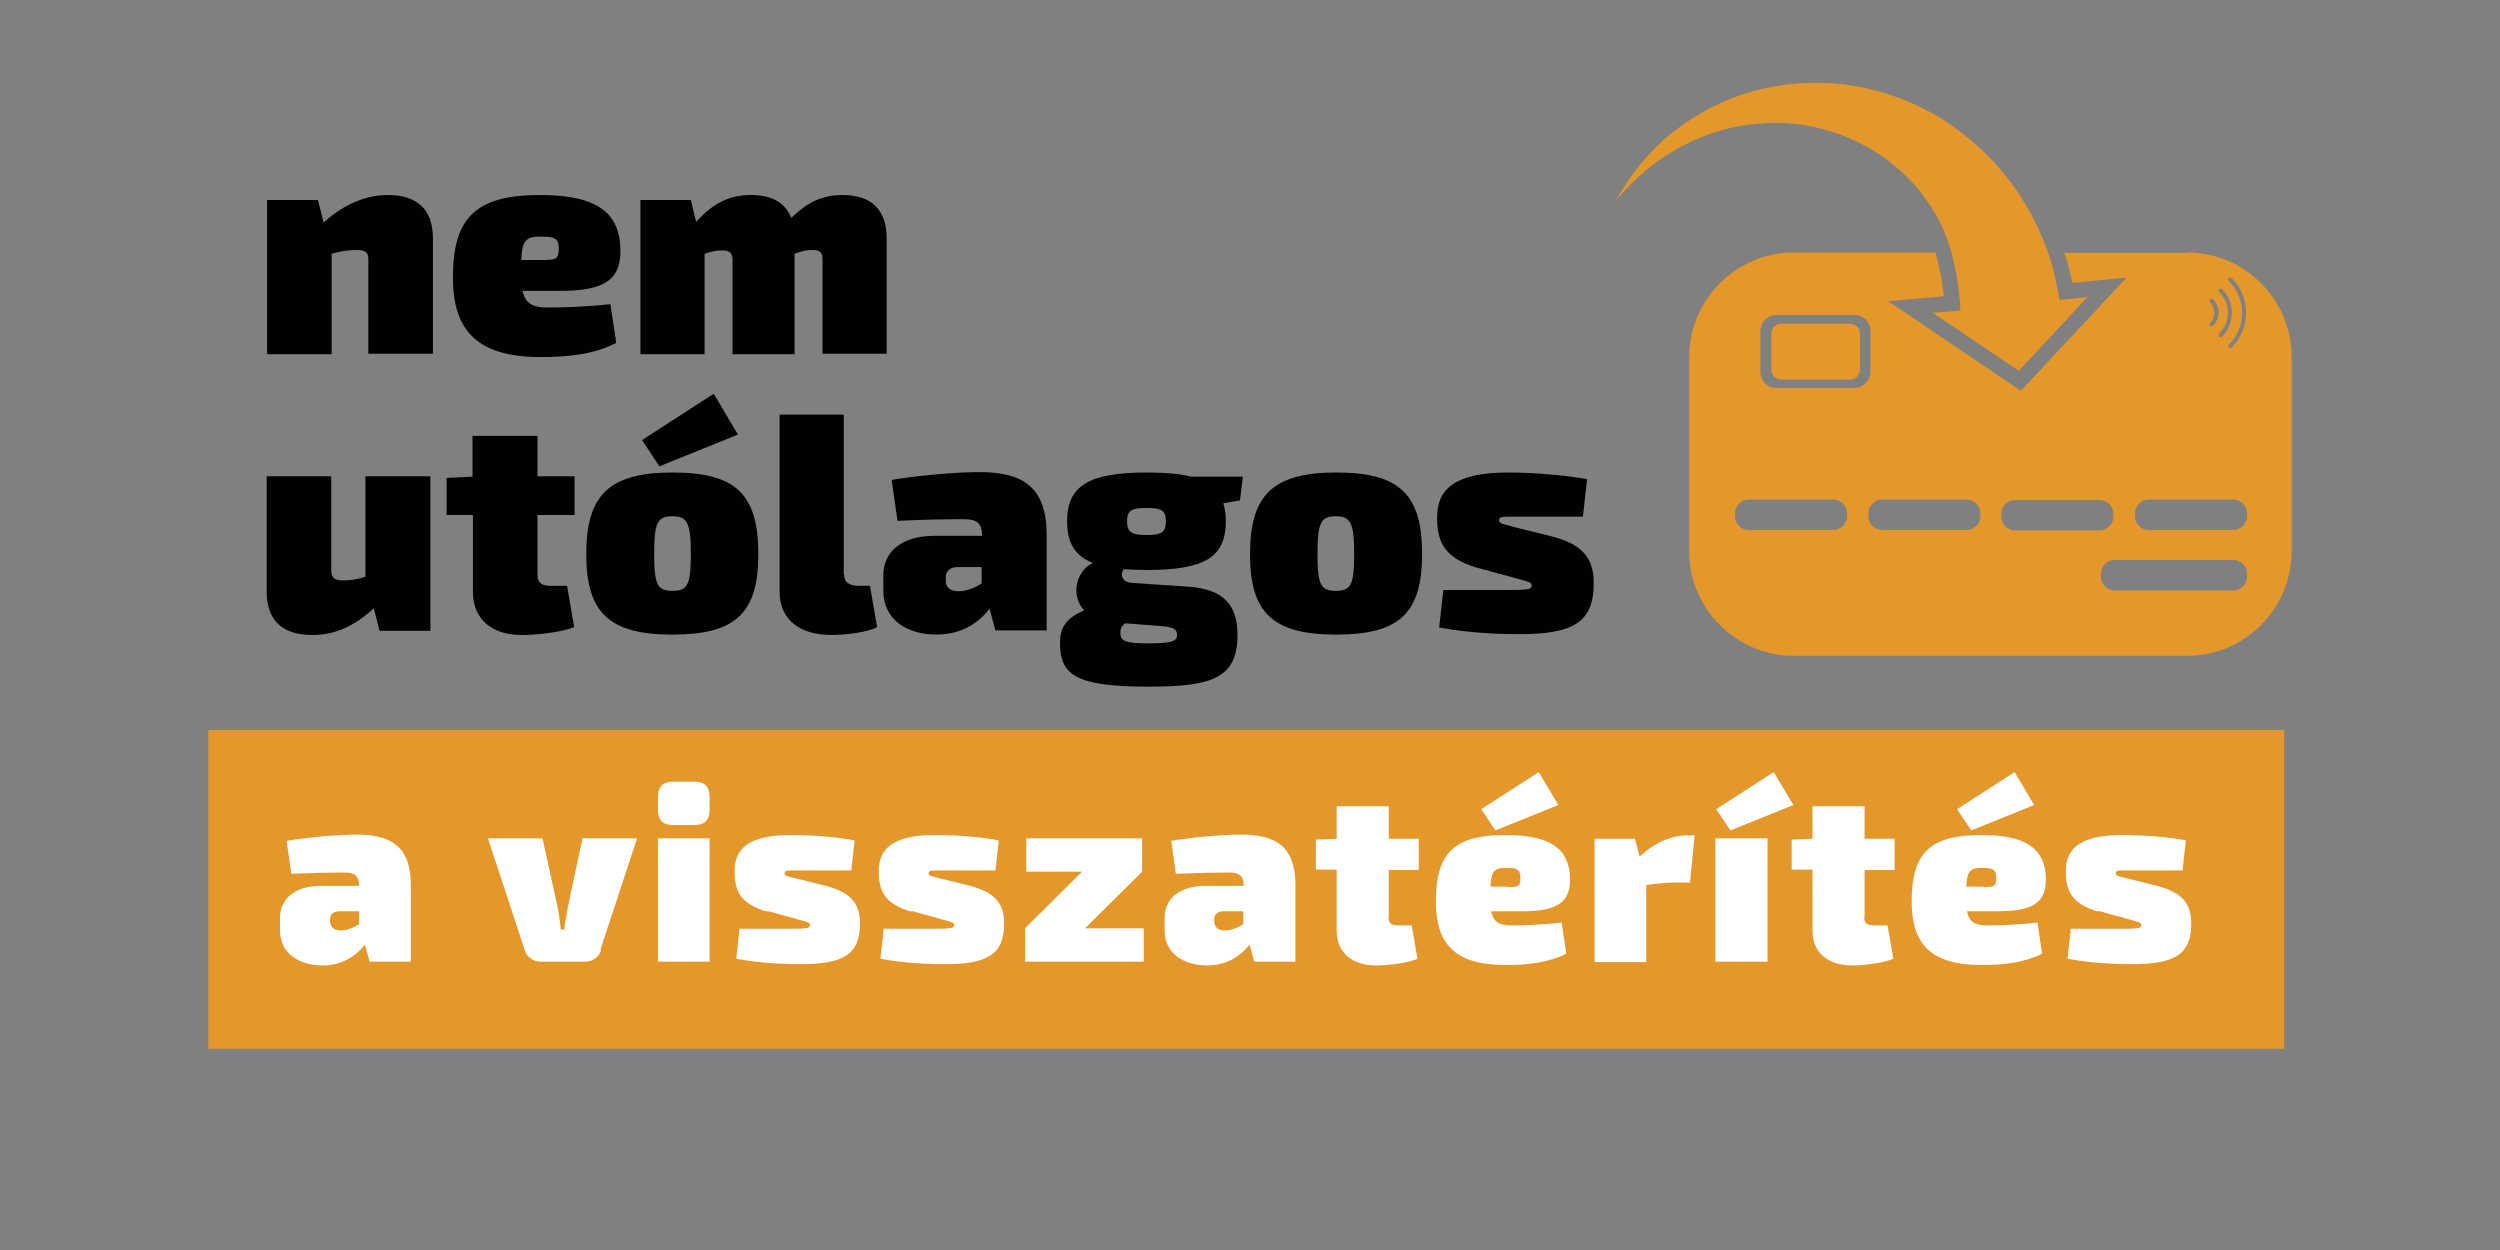
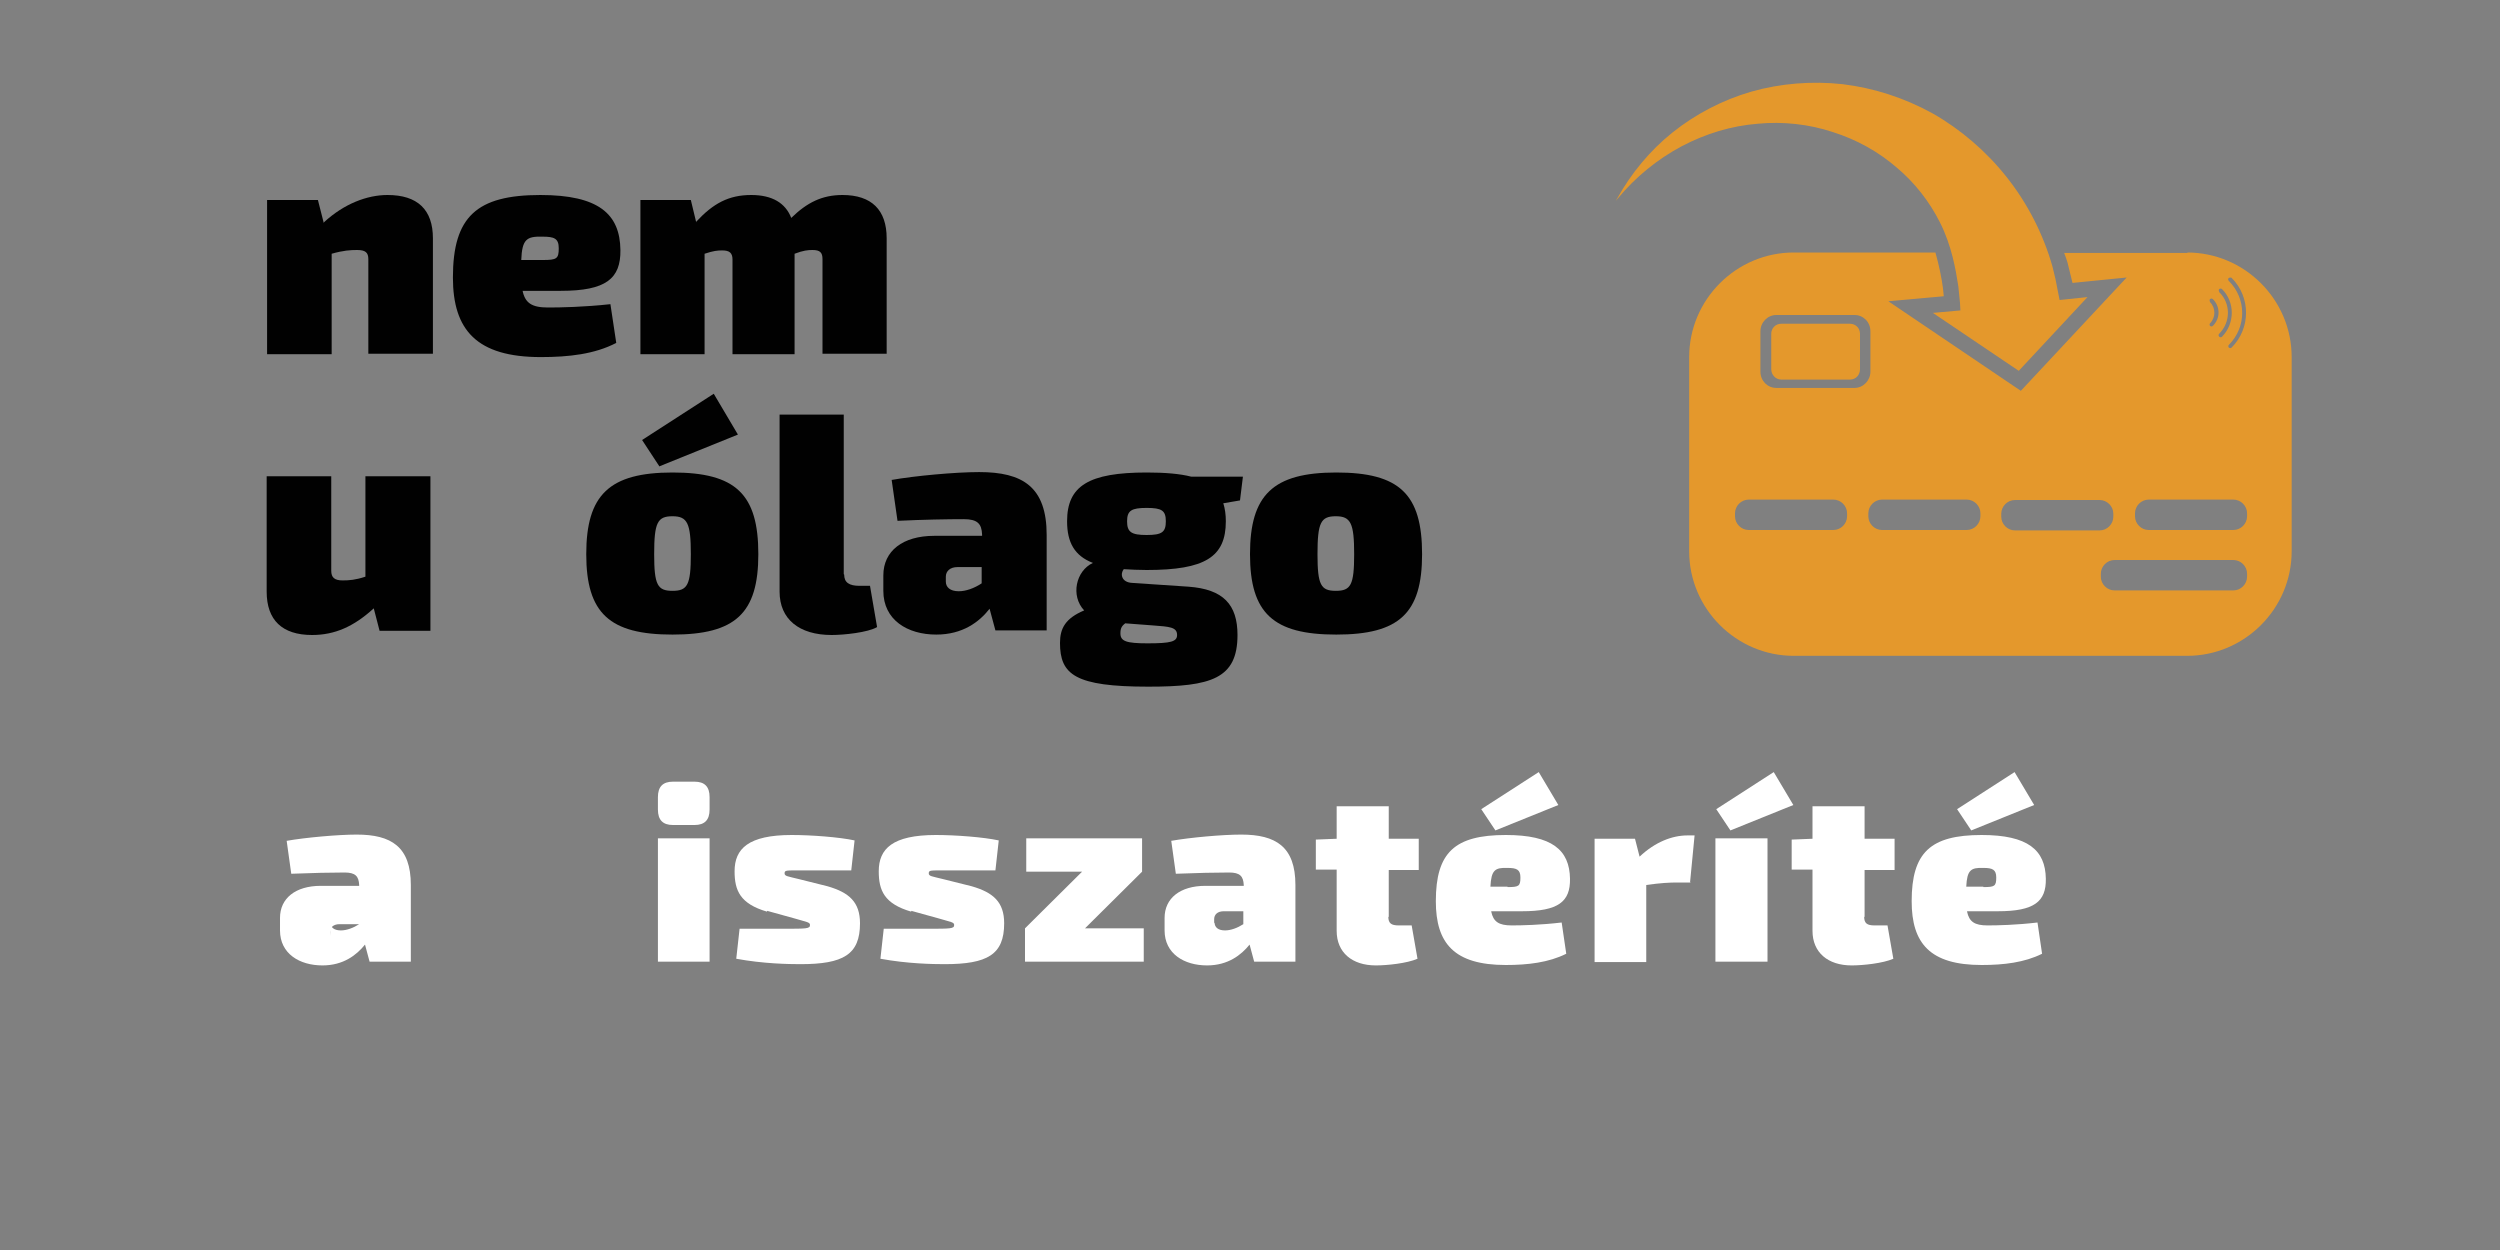
<svg xmlns="http://www.w3.org/2000/svg" id="Réteg_1" version="1.1" viewBox="0 150 600 300">
  <rect x="0" y="150" width="600" height="300" fill="#808080" stroke="none" />
  <defs>
    <style>
      .st0 {
        fill: #fff;
      }

      .st1 {
        fill: #e4982c;
      }

      .st2 {
        fill: #010101;
      }
    </style>
  </defs>
  <path class="st2" d="M 77.8 203.3 c 4.8 -4.4 10.3 -6.5 15.2 -6.5 c 7.2 0 10.9 3.5 10.9 10.4 v 27.7 h -15.5 v -22.7 c 0 -1.6 -0.7 -2.2 -2.7 -2.2 c -1.6 0 -3.3 0.1 -6.1 0.9 v 24.1 h -15.5 v -37 h 12.2 l 1.4 5.5 Z" />
  <path class="st2" d="M 130.3 212.4 c 3.3 0 3.8 -0.3 3.8 -2.8 c 0 -2.4 -1.1 -2.8 -3.9 -2.8 c -3.8 -0.1 -4.9 0.6 -5.1 5.6 h 5.2 Z M 125.4 219.7 c 0.6 3 2.2 4.1 6.1 4.1 c 3 0 8.6 -0.1 15 -0.8 l 1.4 9.3 c -5.2 2.7 -11.4 3.4 -18.1 3.4 c -15.4 0 -21.1 -6.5 -21.1 -19.1 c 0 -14.6 5.7 -19.8 21 -19.8 c 13.9 0 19.1 4.5 19.2 13.2 c 0.1 6.9 -3.5 9.8 -14.3 9.8 h -9.2 Z" />
  <path class="st2" d="M 167.1 203.2 c 4.1 -4.4 7.8 -6.4 13.2 -6.4 c 5 0 8.2 1.9 9.6 5.5 c 3.8 -3.7 7.4 -5.5 12.3 -5.5 c 7 0 10.6 3.6 10.6 10.4 v 27.7 h -15.4 v -22.7 c 0 -1.6 -0.6 -2.2 -2.4 -2.2 c -1.1 0 -2.2 0.1 -4.3 0.9 v 24.1 h -14.9 v -22.7 c 0 -1.6 -0.7 -2.2 -2.5 -2.2 c -1.1 0 -2.1 0.1 -4.2 0.8 v 24.1 h -15.4 v -37 h 12.1 l 1.3 5.4 Z" />
  <path class="st2" d="M 103.3 301.4 h -12.2 l -1.4 -5.4 c -4.8 4.4 -9.4 6.4 -14.8 6.4 c -7.2 0 -10.9 -3.6 -10.9 -10.4 v -27.7 h 15.5 v 22.7 c 0 1.6 0.8 2.3 2.7 2.3 c 1.6 0 3.1 -0.1 5.5 -0.9 v -24.1 h 15.6 v 37 Z" />
-   <path class="st2" d="M 129 287.9 c 0 1.9 0.9 2.7 3.2 2.7 h 3.9 l 1.7 9.9 c -3.2 1.3 -9.1 1.9 -12.6 1.9 c -7.2 0 -11.7 -3.8 -11.7 -10.4 v -18.4 h -6.3 v -8.9 l 6.2 -0.3 v -9.8 h 15.6 v 9.7 h 8.9 v 9.3 h -8.9 v 14.2 Z" />
  <path class="st2" d="M 157 283 c 0 7.4 0.8 8.8 4.4 8.8 s 4.4 -1.4 4.4 -8.8 s -0.8 -9.1 -4.4 -9.1 s -4.4 1.5 -4.4 9.1 M 158.3 262 l -4.2 -6.4 l 17.2 -11.1 l 5.8 9.8 l -18.8 7.6 Z M 182 283 c 0 14.2 -5.5 19.3 -20.6 19.3 s -20.7 -5.1 -20.7 -19.3 s 5.5 -19.6 20.7 -19.6 s 20.6 5.2 20.6 19.6" />
  <path class="st2" d="M 202.6 287.9 c 0 1.9 1.2 2.7 3.7 2.7 h 2.5 l 1.7 9.9 c -2.2 1.3 -8 1.9 -10.9 1.9 c -7.8 0 -12.5 -3.8 -12.5 -10.4 v -42.5 h 15.4 v 38.3 Z" />
  <path class="st2" d="M 227 289.6 c 0 1.3 1 2.3 3.1 2.3 c 1.7 0 3.7 -0.7 5.5 -1.9 v -3.9 h -5.8 c -1.8 0 -2.8 1 -2.8 2.3 v 1.2 Z M 213.9 265.2 c 5.6 -1 15.4 -1.9 21.1 -1.9 c 10.4 0 16.2 3.5 16.2 15.1 v 22.9 h -12.3 l -1.4 -5.2 c -2.5 3.2 -6.5 6.2 -12.8 6.2 c -6.9 0 -12.7 -3.5 -12.7 -10.5 v -3.7 c 0 -5.9 4.7 -9.5 12.2 -9.5 h 11.5 v -0.3 c -0.1 -2.6 -1.1 -3.7 -4.4 -3.7 c -3.8 0 -9.7 0.1 -15.9 0.4 l -1.4 -9.8 Z" />
  <path class="st2" d="M 279.8 275.1 c 0 -2.6 -1 -3.2 -4.6 -3.2 s -4.7 0.6 -4.7 3.2 s 1 3.3 4.7 3.3 s 4.6 -0.7 4.6 -3.3 M 270.2 299.5 c -1 0.7 -1.3 1.3 -1.3 2.5 c 0 1.9 1.4 2.4 6.5 2.4 c 5.6 0 7.1 -0.4 7.1 -2 c 0 -1.9 -1.8 -2 -5.8 -2.3 l -6.6 -0.5 Z M 293.6 270.8 c 0.4 1.3 0.6 2.7 0.6 4.3 c 0 8.6 -5 11.7 -19 11.7 c -2 0 -3.8 -0.1 -5.5 -0.2 c -0.9 1.1 -0.6 3.2 2.1 3.3 l 13.4 0.9 c 8.4 0.6 11.8 4.3 11.8 11.6 c 0 10.5 -6.3 12.4 -21.4 12.4 c -17.6 0 -21.2 -2.9 -21.2 -10.5 c 0 -3.5 1.3 -5.9 5.8 -7.8 c -3.3 -3.5 -2 -9.5 2.1 -11.4 c -4.4 -1.7 -6.2 -4.9 -6.2 -10 c 0 -8.5 5.2 -11.7 19.1 -11.7 c 4.4 0 8 0.3 10.7 1 h 12.4 l -0.7 5.7 l -4.1 0.7 Z" />
  <path class="st2" d="M 316.2 283 c 0 7.4 0.8 8.8 4.4 8.8 s 4.4 -1.4 4.4 -8.8 s -0.8 -9.1 -4.4 -9.1 s -4.4 1.5 -4.4 9.1 M 341.3 283 c 0 14.2 -5.5 19.3 -20.6 19.3 s -20.7 -5.1 -20.7 -19.3 s 5.5 -19.6 20.7 -19.6 s 20.6 5.2 20.6 19.6" />
-   <path class="st2" d="M 354.6 286.3 c -8.1 -2.4 -9.7 -6.4 -9.7 -12.1 c 0 -6.7 4.1 -10.8 17.1 -10.8 c 5.9 0 14.3 0.7 18.9 1.6 l -1 9 h -14.6 c -5 0 -5.5 -0.1 -5.5 0.9 c 0 0.8 0.8 0.8 4.4 1.8 l 8.5 2.1 c 6.6 1.8 9.8 4.7 9.8 11.2 c 0 9.4 -5 12.2 -17.9 12.2 c -3.5 0 -11.1 -0.1 -19.2 -1.6 l 1 -9 h 13.2 c 7 0 8 0 8 -1.1 c 0 -0.9 -1 -0.9 -4.8 -2 l -8.1 -2.2 Z" />
-   <rect class="st1" x="50" y="325.2" width="498.2" height="76.5" />
-   <path class="st0" d="M 79.3 371.4 c 0 1.1 0.8 1.9 2.5 1.9 c 1.4 0 3 -0.6 4.4 -1.5 v -3.1 h -4.7 c -1.5 0 -2.3 0.8 -2.3 1.9 v 1 v 0 Z M 68.8 351.8 c 4.5 -0.8 12.4 -1.5 16.8 -1.5 c 8.3 0 13 2.9 13 12.1 v 18.4 h -9.9 l -1.1 -4.1 c -2 2.5 -5.2 5 -10.2 5 c -5.5 0 -10.2 -2.8 -10.2 -8.4 v -3 c 0 -4.7 3.7 -7.7 9.8 -7.7 h 9.2 v -0.2 c -0.1 -2.1 -0.9 -3 -3.5 -3 c -3.1 0 -7.8 0.1 -12.8 0.3 l -1.1 -7.9 h -0.1 Z" />
-   <path class="st0" d="M 144.3 377.9 c -0.5 1.8 -2 2.9 -3.9 2.9 h -10.6 c -1.9 0 -3.4 -1.1 -3.9 -2.9 l -8.8 -26.7 h 13.1 l 3.6 16.4 c 0.4 1.9 0.6 3.7 0.8 5.5 h 0.8 c 0.2 -1.9 0.6 -3.7 0.9 -5.5 l 3.5 -16.4 h 13.1 l -8.8 26.7 h 0.1 Z" />
+   <path class="st0" d="M 79.3 371.4 c 0 1.1 0.8 1.9 2.5 1.9 c 1.4 0 3 -0.6 4.4 -1.5 h -4.7 c -1.5 0 -2.3 0.8 -2.3 1.9 v 1 v 0 Z M 68.8 351.8 c 4.5 -0.8 12.4 -1.5 16.8 -1.5 c 8.3 0 13 2.9 13 12.1 v 18.4 h -9.9 l -1.1 -4.1 c -2 2.5 -5.2 5 -10.2 5 c -5.5 0 -10.2 -2.8 -10.2 -8.4 v -3 c 0 -4.7 3.7 -7.7 9.8 -7.7 h 9.2 v -0.2 c -0.1 -2.1 -0.9 -3 -3.5 -3 c -3.1 0 -7.8 0.1 -12.8 0.3 l -1.1 -7.9 h -0.1 Z" />
  <path class="st0" d="M 157.9 351.2 h 12.4 v 29.6 h -12.4 v -29.6 Z M 166.7 337.6 c 2.4 0 3.6 1.2 3.6 3.7 v 3 c 0 2.5 -1.2 3.7 -3.6 3.7 h -5.2 c -2.4 0 -3.6 -1.2 -3.6 -3.7 v -3 c 0 -2.5 1.2 -3.7 3.6 -3.7 h 5.2 Z" />
  <path class="st0" d="M 184.1 368.8 c -6.5 -1.9 -7.8 -5.1 -7.8 -9.7 c 0 -5.4 3.3 -8.7 13.7 -8.7 c 4.7 0 11.4 0.5 15.1 1.3 l -0.8 7.2 h -11.6 c -4 0 -4.4 -0.1 -4.4 0.7 c 0 0.7 0.7 0.7 3.5 1.4 l 6.8 1.7 c 5.2 1.5 7.8 3.8 7.8 8.9 c 0 7.5 -4 9.8 -14.3 9.8 c -2.8 0 -8.9 -0.1 -15.4 -1.3 l 0.8 -7.2 h 10.5 c 5.6 0 6.4 0 6.4 -0.9 c 0 -0.7 -0.8 -0.7 -3.8 -1.6 l -6.5 -1.8 v 0.1 Z" />
  <path class="st0" d="M 218.7 368.8 c -6.5 -1.9 -7.8 -5.1 -7.8 -9.7 c 0 -5.4 3.3 -8.7 13.7 -8.7 c 4.7 0 11.4 0.5 15.1 1.3 l -0.8 7.2 h -11.6 c -4 0 -4.4 -0.1 -4.4 0.7 c 0 0.7 0.7 0.7 3.5 1.4 l 6.8 1.7 c 5.2 1.5 7.8 3.8 7.8 8.9 c 0 7.5 -4 9.8 -14.3 9.8 c -2.8 0 -8.9 -0.1 -15.4 -1.3 l 0.8 -7.2 h 10.5 c 5.6 0 6.4 0 6.4 -0.9 c 0 -0.7 -0.8 -0.7 -3.8 -1.6 l -6.5 -1.8 v 0.1 Z" />
  <polygon class="st0" points="274.5,380.8 246,380.8 246,372.8 259.7,359.2 246.3,359.2 246.3,351.2 274.1,351.2 274.1,359.2 260.4,372.8 274.5,372.8 274.5,380.8" />
  <path class="st0" d="M 291.5 371.4 c 0 1.1 0.8 1.9 2.5 1.9 c 1.4 0 3 -0.6 4.4 -1.5 v -3.1 h -4.7 c -1.5 0 -2.3 0.8 -2.3 1.9 v 1 v 0 Z M 281.1 351.8 c 4.5 -0.8 12.3 -1.5 16.8 -1.5 c 8.3 0 13 2.9 13 12.1 v 18.4 h -9.9 l -1.1 -4.1 c -2 2.5 -5.2 5 -10.2 5 c -5.5 0 -10.2 -2.8 -10.2 -8.4 v -3 c 0 -4.7 3.7 -7.7 9.8 -7.7 h 9.2 v -0.2 c -0.1 -2.1 -0.9 -3 -3.5 -3 c -3.1 0 -7.8 0.1 -12.8 0.3 l -1.1 -7.9 h -0.1 Z" />
  <path class="st0" d="M 333.2 370 c 0 1.6 0.7 2.1 2.5 2.1 h 3.1 l 1.4 8 c -2.5 1.1 -7.3 1.6 -10 1.6 c -5.7 0 -9.4 -3.1 -9.4 -8.3 v -14.7 h -5 v -7.2 l 5 -0.2 v -7.8 h 12.5 v 7.8 h 7.2 v 7.5 h -7.2 v 11.4 l 0 -0.1 Z" />
  <path class="st0" d="M 361.8 362.9 c 2.7 0 3.1 -0.2 3.1 -2.3 c 0 -1.9 -0.9 -2.3 -3.1 -2.3 c -3 -0.1 -3.9 0.5 -4.1 4.5 h 4.1 Z M 355.5 344.2 l 13.8 -8.9 l 4.7 7.9 l -15.1 6.1 l -3.4 -5.1 Z M 357.9 368.8 c 0.5 2.4 1.8 3.3 4.9 3.3 c 2.4 0 6.9 -0.1 12 -0.7 l 1.1 7.5 c -4.2 2.1 -9.2 2.7 -14.5 2.7 c -12.4 0 -16.8 -5.2 -16.8 -15.3 c 0 -11.7 4.5 -15.9 16.8 -15.9 c 11.1 0 15.3 3.6 15.4 10.5 c 0.1 5.5 -2.8 7.8 -11.5 7.8 h -7.4 Z" />
  <path class="st0" d="M 405.7 361.8 h -3.1 c -1.9 0 -4 0.1 -7.5 0.6 v 18.5 h -12.4 v -29.6 h 9.7 l 1.1 4.3 c 3.7 -3.5 7.8 -5.1 11.5 -5.1 h 1.7 l -1.1 11.4 h 0.1 Z" />
  <path class="st0" d="M 415.3 349.3 l -3.4 -5.1 l 13.8 -8.9 l 4.7 7.9 l -15.1 6.1 Z M 411.7 351.2 h 12.5 v 29.6 h -12.5 v -29.6 Z" />
  <path class="st0" d="M 447.4 370 c 0 1.6 0.7 2.1 2.5 2.1 h 3.1 l 1.4 8 c -2.5 1.1 -7.3 1.6 -10 1.6 c -5.7 0 -9.4 -3.1 -9.4 -8.3 v -14.7 h -5 v -7.2 l 5 -0.2 v -7.8 h 12.5 v 7.8 h 7.2 v 7.5 h -7.2 v 11.4 l 0 -0.1 Z" />
  <path class="st0" d="M 476 362.9 c 2.7 0 3.1 -0.2 3.1 -2.3 c 0 -1.9 -0.9 -2.3 -3.1 -2.3 c -3 -0.1 -3.9 0.5 -4.1 4.5 h 4.1 Z M 469.7 344.2 l 13.8 -8.9 l 4.7 7.9 l -15.1 6.1 l -3.4 -5.1 Z M 472.1 368.8 c 0.5 2.4 1.8 3.3 4.9 3.3 c 2.4 0 6.9 -0.1 12 -0.7 l 1.1 7.5 c -4.2 2.1 -9.2 2.7 -14.5 2.7 c -12.4 0 -16.8 -5.2 -16.8 -15.3 c 0 -11.7 4.5 -15.9 16.8 -15.9 c 11.1 0 15.3 3.6 15.4 10.5 c 0.1 5.5 -2.8 7.8 -11.5 7.8 h -7.4 Z" />
-   <path class="st0" d="M 503.6 368.8 c -6.5 -1.9 -7.8 -5.1 -7.8 -9.7 c 0 -5.4 3.3 -8.7 13.7 -8.7 c 4.7 0 11.4 0.5 15.1 1.3 l -0.8 7.2 h -11.6 c -4 0 -4.4 -0.1 -4.4 0.7 c 0 0.7 0.7 0.7 3.5 1.4 l 6.8 1.7 c 5.2 1.5 7.8 3.8 7.8 8.9 c 0 7.5 -4 9.8 -14.3 9.8 c -2.8 0 -8.9 -0.1 -15.4 -1.3 l 0.8 -7.2 h 10.5 c 5.6 0 6.4 0 6.4 -0.9 c 0 -0.7 -0.8 -0.7 -3.8 -1.6 l -6.5 -1.8 v 0.1 Z" />
  <path class="st1" d="M 444 227.7 h -16.5 c -1.4 0 -2.4 1.1 -2.4 2.4 v 8.5 c 0 1.4 1.1 2.5 2.4 2.5 h 16.5 c 1.4 0 2.4 -1.1 2.4 -2.5 v -8.5 c 0 -1.4 -1.1 -2.4 -2.4 -2.4" />
  <path class="st1" d="M 539.3 273.9 c 0 1.8 -1.5 3.3 -3.3 3.3 h -20.3 c -1.8 0 -3.3 -1.5 -3.3 -3.3 v -0.7 c 0 -1.8 1.5 -3.3 3.3 -3.3 h 20.3 c 1.8 0 3.3 1.5 3.3 3.3 v 0.7 Z M 539.3 288.4 c 0 1.8 -1.5 3.3 -3.3 3.3 h -28.5 c -1.8 0 -3.3 -1.5 -3.3 -3.3 v -0.7 c 0 -1.8 1.5 -3.3 3.3 -3.3 h 28.5 c 1.8 0 3.3 1.5 3.3 3.3 v 0.7 Z M 483.6 277.3 c -1.8 0 -3.3 -1.5 -3.3 -3.3 v -0.7 c 0 -1.8 1.5 -3.3 3.3 -3.3 h 20.3 c 1.8 0 3.3 1.5 3.3 3.3 v 0.7 c 0 1.8 -1.5 3.3 -3.3 3.3 h -20.3 Z M 475.3 273.9 c 0 1.8 -1.5 3.3 -3.3 3.3 h -20.3 c -1.8 0 -3.3 -1.5 -3.3 -3.3 v -0.7 c 0 -1.8 1.5 -3.3 3.3 -3.3 h 20.3 c 1.8 0 3.3 1.5 3.3 3.3 v 0.7 Z M 445.1 243.1 h -18.8 c -2.1 0 -3.8 -1.7 -3.8 -3.9 v -9.7 c 0 -2.1 1.7 -3.9 3.8 -3.9 h 18.8 c 2.1 0 3.8 1.7 3.8 3.9 v 9.7 c 0 2.1 -1.7 3.9 -3.8 3.9 M 443.3 273.9 c 0 1.8 -1.5 3.3 -3.3 3.3 h -20.3 c -1.8 0 -3.3 -1.5 -3.3 -3.3 v -0.7 c 0 -1.8 1.5 -3.3 3.3 -3.3 h 20.3 c 1.8 0 3.3 1.5 3.3 3.3 v 0.7 Z M 530.4 222.5 s -0.2 -0.5 0 -0.7 s 0.5 -0.2 0.7 0 c 1.8 1.8 1.8 4.6 0 6.4 c -0.2 0.2 -0.5 0.2 -0.7 0 c -0.1 -0.1 -0.1 -0.2 -0.1 -0.3 s 0 -0.2 0.1 -0.3 c 1.4 -1.4 1.4 -3.7 0 -5.1 M 532.6 220 s -0.1 -0.2 -0.1 -0.3 s 0 -0.2 0.1 -0.3 c 0.2 -0.2 0.5 -0.2 0.7 0 c 3.1 3.1 3.1 8.2 0 11.4 c -0.2 0.2 -0.5 0.2 -0.7 0 c -0.2 -0.2 -0.2 -0.5 0 -0.7 c 2.8 -2.8 2.8 -7.3 0 -10 M 534.9 216.7 s 0.5 -0.2 0.7 0 c 4.6 4.6 4.6 12.1 0 16.7 c -0.2 0.2 -0.5 0.2 -0.7 0 c -0.1 -0.1 -0.1 -0.2 -0.1 -0.3 c 0 -0.1 0 -0.2 0.1 -0.3 c 4.3 -4.3 4.3 -11.1 0 -15.4 c -0.2 -0.2 -0.2 -0.5 0 -0.7 M 525 210.7 h -29.6 c 0.3 0.8 0.6 1.6 0.8 2.3 l 1.2 4.9 l 13 -1.3 l -25.4 27.2 l -31.8 -21.5 l 13.3 -1.2 c -0.1 -0.7 -0.1 -1.5 -0.2 -2 c -0.3 -2.3 -0.9 -5.3 -1.8 -8.5 h -34 c -13.8 0 -25.1 11.3 -25.1 25.1 v 46.6 c 0 13.8 11.3 25.1 25.1 25.1 h 94.4 c 13.8 0 25.1 -11.3 25.1 -25.1 v -46.6 c 0 -13.8 -11.3 -25.1 -25.1 -25.1 h 0.1 Z" />
  <path class="st1" d="M 463.9 225.1 l 20.6 13.9 l 16.5 -17.7 l -6.7 0.7 l -1 -5.1 l -0.7 -2.9 c -2.2 -7.8 -6 -15.2 -11 -21.5 c -4.9 -6.2 -11.1 -11.5 -17.8 -15.3 c -6.7 -3.7 -14.1 -6.1 -21.6 -7 c -7.3 -0.8 -14.9 -0.2 -21.9 1.8 c -6.9 2 -13.4 5.4 -18.9 9.8 c -5.4 4.3 -9.9 9.8 -13.2 15.7 c -0.1 0.2 -0.3 0.4 -0.4 0.7 c 0.1 -0.2 0.3 -0.4 0.5 -0.6 c 4.2 -5.1 9.5 -9.4 15.3 -12.5 c 5.7 -3 11.9 -4.9 18.2 -5.4 c 6.1 -0.6 12.4 0.1 18.1 2 c 5.7 1.8 10.9 4.7 15.3 8.5 c 4.3 3.6 7.9 8.2 10.4 13.2 c 2.8 5.5 3.8 11.4 4.4 15.3 c 0.1 1.1 0.4 4 0.4 4 l 0.1 1.8 l -6.7 0.6 l 0 0 Z" />
</svg>